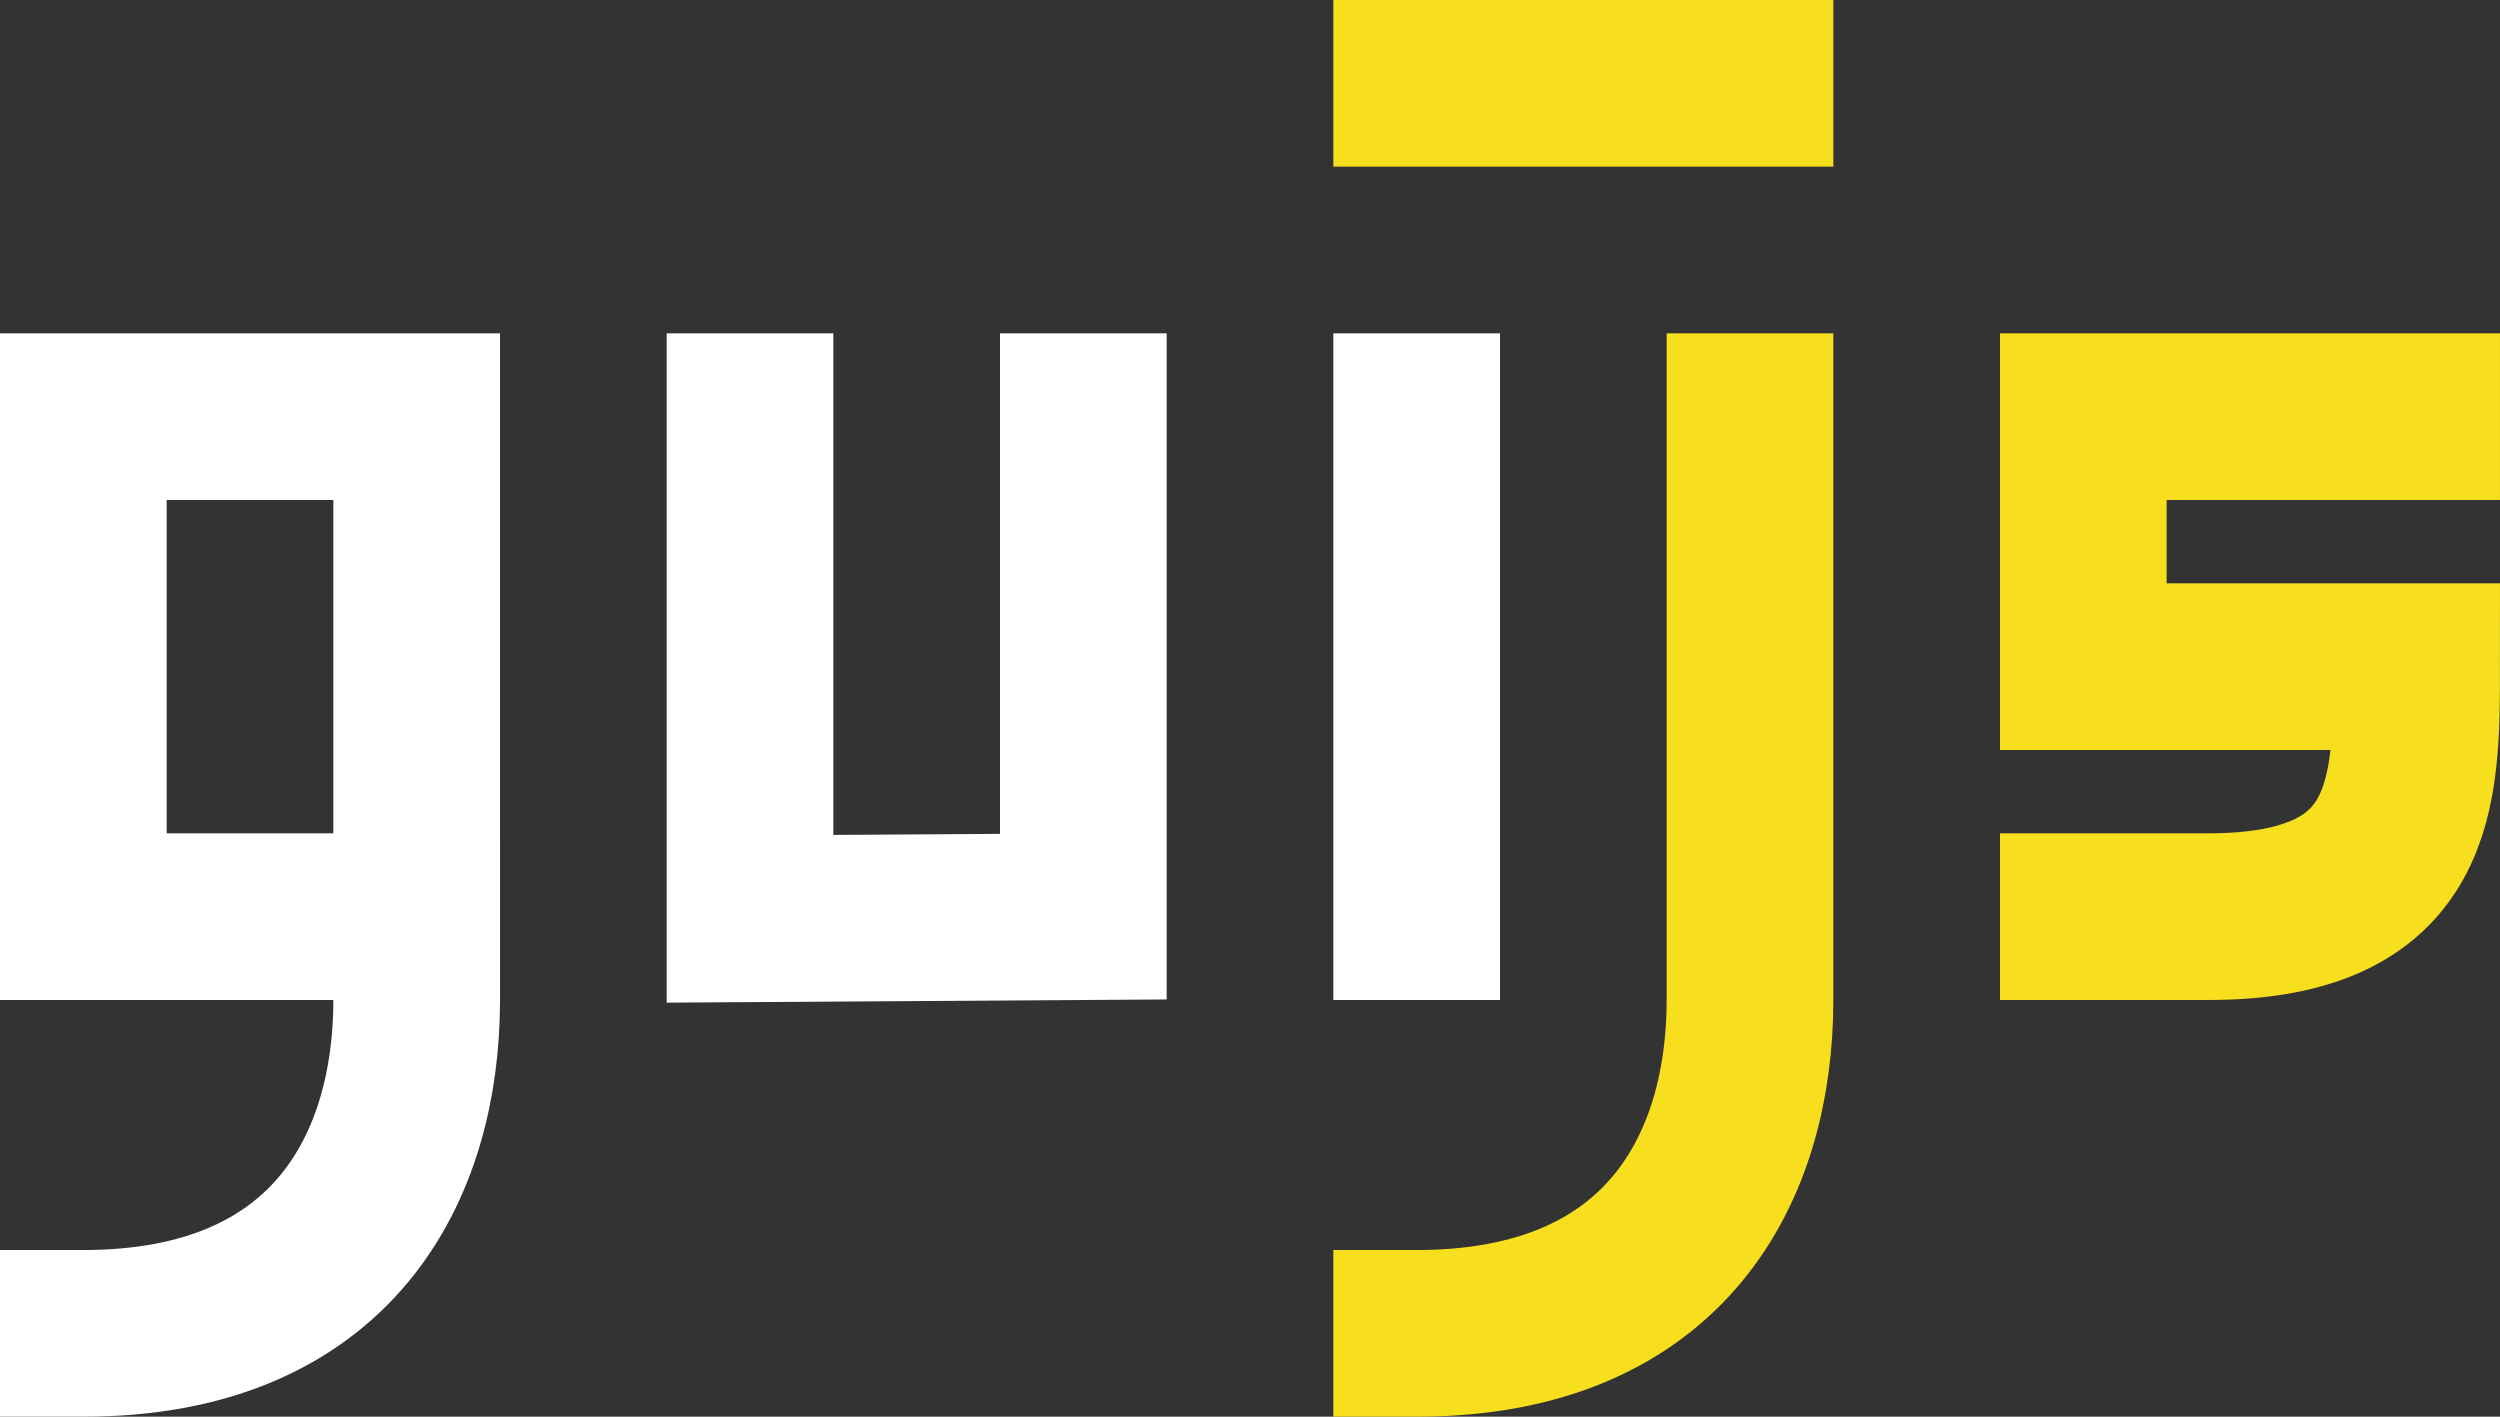
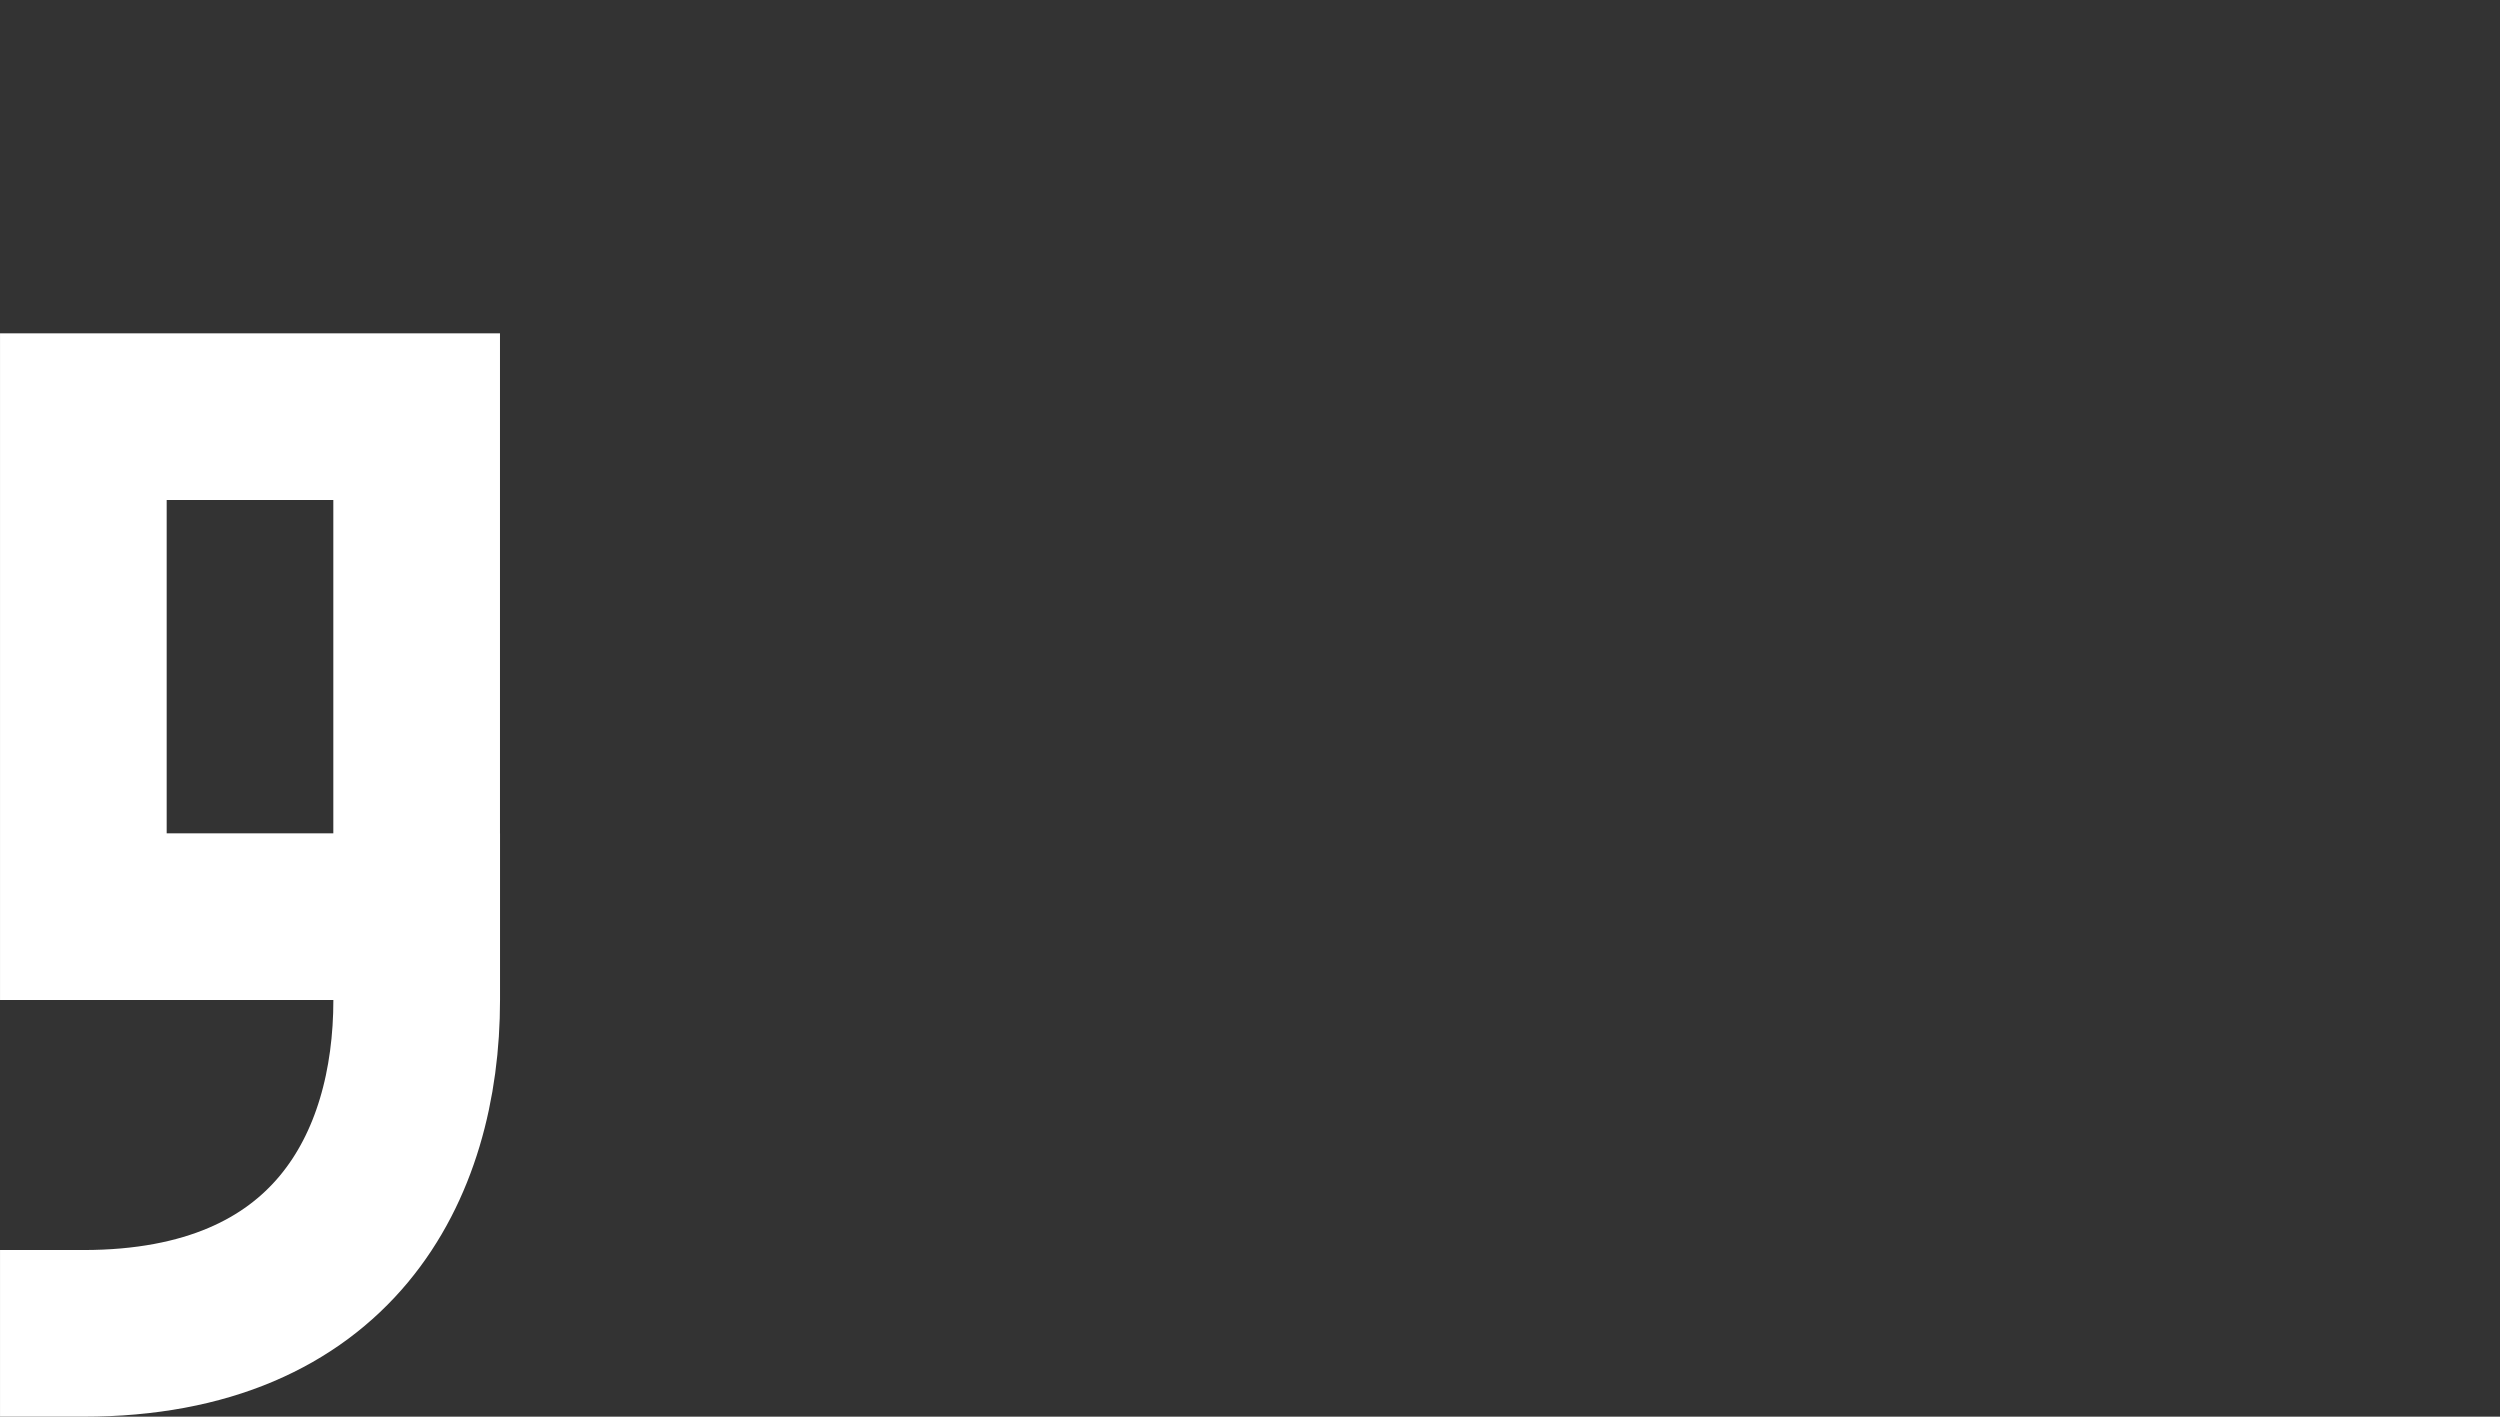
<svg xmlns="http://www.w3.org/2000/svg" xmlns:ns1="http://www.inkscape.org/namespaces/inkscape" xmlns:ns2="http://sodipodi.sourceforge.net/DTD/sodipodi-0.dtd" width="240" height="136" viewBox="0 0 63.5 35.983" version="1.1" id="svg8" ns1:version="0.92.3 (2405546, 2018-03-11)" ns2:docname="guijs-full.svg" ns1:export-filename="/home/akryum/Pictures/Logos/guijs-full.png" ns1:export-xdpi="819.20001" ns1:export-ydpi="819.20001">
  <rect x="0" y="0" width="63.5" height="35.983" fill="#333333" stroke="none" />
  <defs id="defs2" />
  <ns2:namedview id="base" pagecolor="#ffffff" bordercolor="#666666" borderopacity="1.0" ns1:pageopacity="0.0" ns1:pageshadow="2" ns1:zoom="1.979899" ns1:cx="120.23411" ns1:cy="106.64727" ns1:document-units="px" ns1:current-layer="layer1" showgrid="true" units="px" ns1:snap-bbox="true" ns1:bbox-paths="true" ns1:bbox-nodes="true" ns1:snap-bbox-edge-midpoints="true" ns1:snap-bbox-midpoints="true" ns1:object-paths="true" ns1:snap-intersection-paths="true" ns1:snap-smooth-nodes="true" ns1:snap-midpoints="true" ns1:snap-object-midpoints="true" ns1:snap-center="true" ns1:snap-text-baseline="true" ns1:snap-page="true" ns1:pagecheckerboard="true" ns1:window-width="1920" ns1:window-height="1017" ns1:window-x="0" ns1:window-y="30" ns1:window-maximized="1">
    <ns1:grid type="xygrid" id="grid815" spacingx="1.058" spacingy="1.058" empspacing="4" />
  </ns2:namedview>
  <g ns1:label="Layer 1" ns1:groupmode="layer" id="layer1" transform="translate(0,-261.017)">
    <path ns2:nodetypes="ccccccc" style="fill:none;stroke:#ffffff;stroke-width:4.233;stroke-linecap:square;stroke-linejoin:miter;stroke-miterlimit:4;stroke-dasharray:none;stroke-opacity:1" d="m 10.583,284.3 v -12.7 H 2.117 v 12.7 h 8.467 v 2.117 c 0,4.233 -2.117,8.467 -8.467,8.467" id="path936" ns1:connector-curvature="0" />
-     <path ns2:nodetypes="cccc" style="fill:none;stroke:#ffffff;stroke-width:4.233;stroke-linecap:square;stroke-linejoin:miter;stroke-miterlimit:4;stroke-dasharray:none;stroke-opacity:1" d="m 19.05,271.6 v 12.754 l 8.467,-0.054 v -12.7" id="path938" ns1:connector-curvature="0" />
-     <path ns2:nodetypes="cc" style="fill:none;stroke:#ffffff;stroke-width:4.233;stroke-linecap:square;stroke-linejoin:miter;stroke-miterlimit:4;stroke-dasharray:none;stroke-opacity:1" d="m 35.983,271.6 v 12.7" id="path940" ns1:connector-curvature="0" />
-     <path ns2:nodetypes="ccc" style="fill:none;stroke:#f7df1e;stroke-width:4.233;stroke-linecap:square;stroke-linejoin:miter;stroke-miterlimit:4;stroke-dasharray:none;stroke-opacity:1" d="m 44.45,271.6 v 14.817 c 0,4.233 -2.117,8.467 -8.467,8.467" id="path942" ns1:connector-curvature="0" />
-     <path ns2:nodetypes="cccccc" style="fill:none;stroke:#f7df1e;stroke-width:4.233;stroke-linecap:square;stroke-linejoin:miter;stroke-miterlimit:4;stroke-dasharray:none;stroke-opacity:1" d="m 61.383,271.6 h -8.467 v 6.35 h 8.467 c 0,3.175 0,6.35 -5.292,6.35 h -3.175" id="path944" ns1:connector-curvature="0" />
-     <path ns2:nodetypes="cc" style="fill:none;stroke:#f7df1e;stroke-width:4.233;stroke-linecap:butt;stroke-linejoin:miter;stroke-miterlimit:4;stroke-dasharray:none;stroke-opacity:1" d="m 33.867,263.133 h 12.7" id="path946" ns1:connector-curvature="0" />
  </g>
</svg>